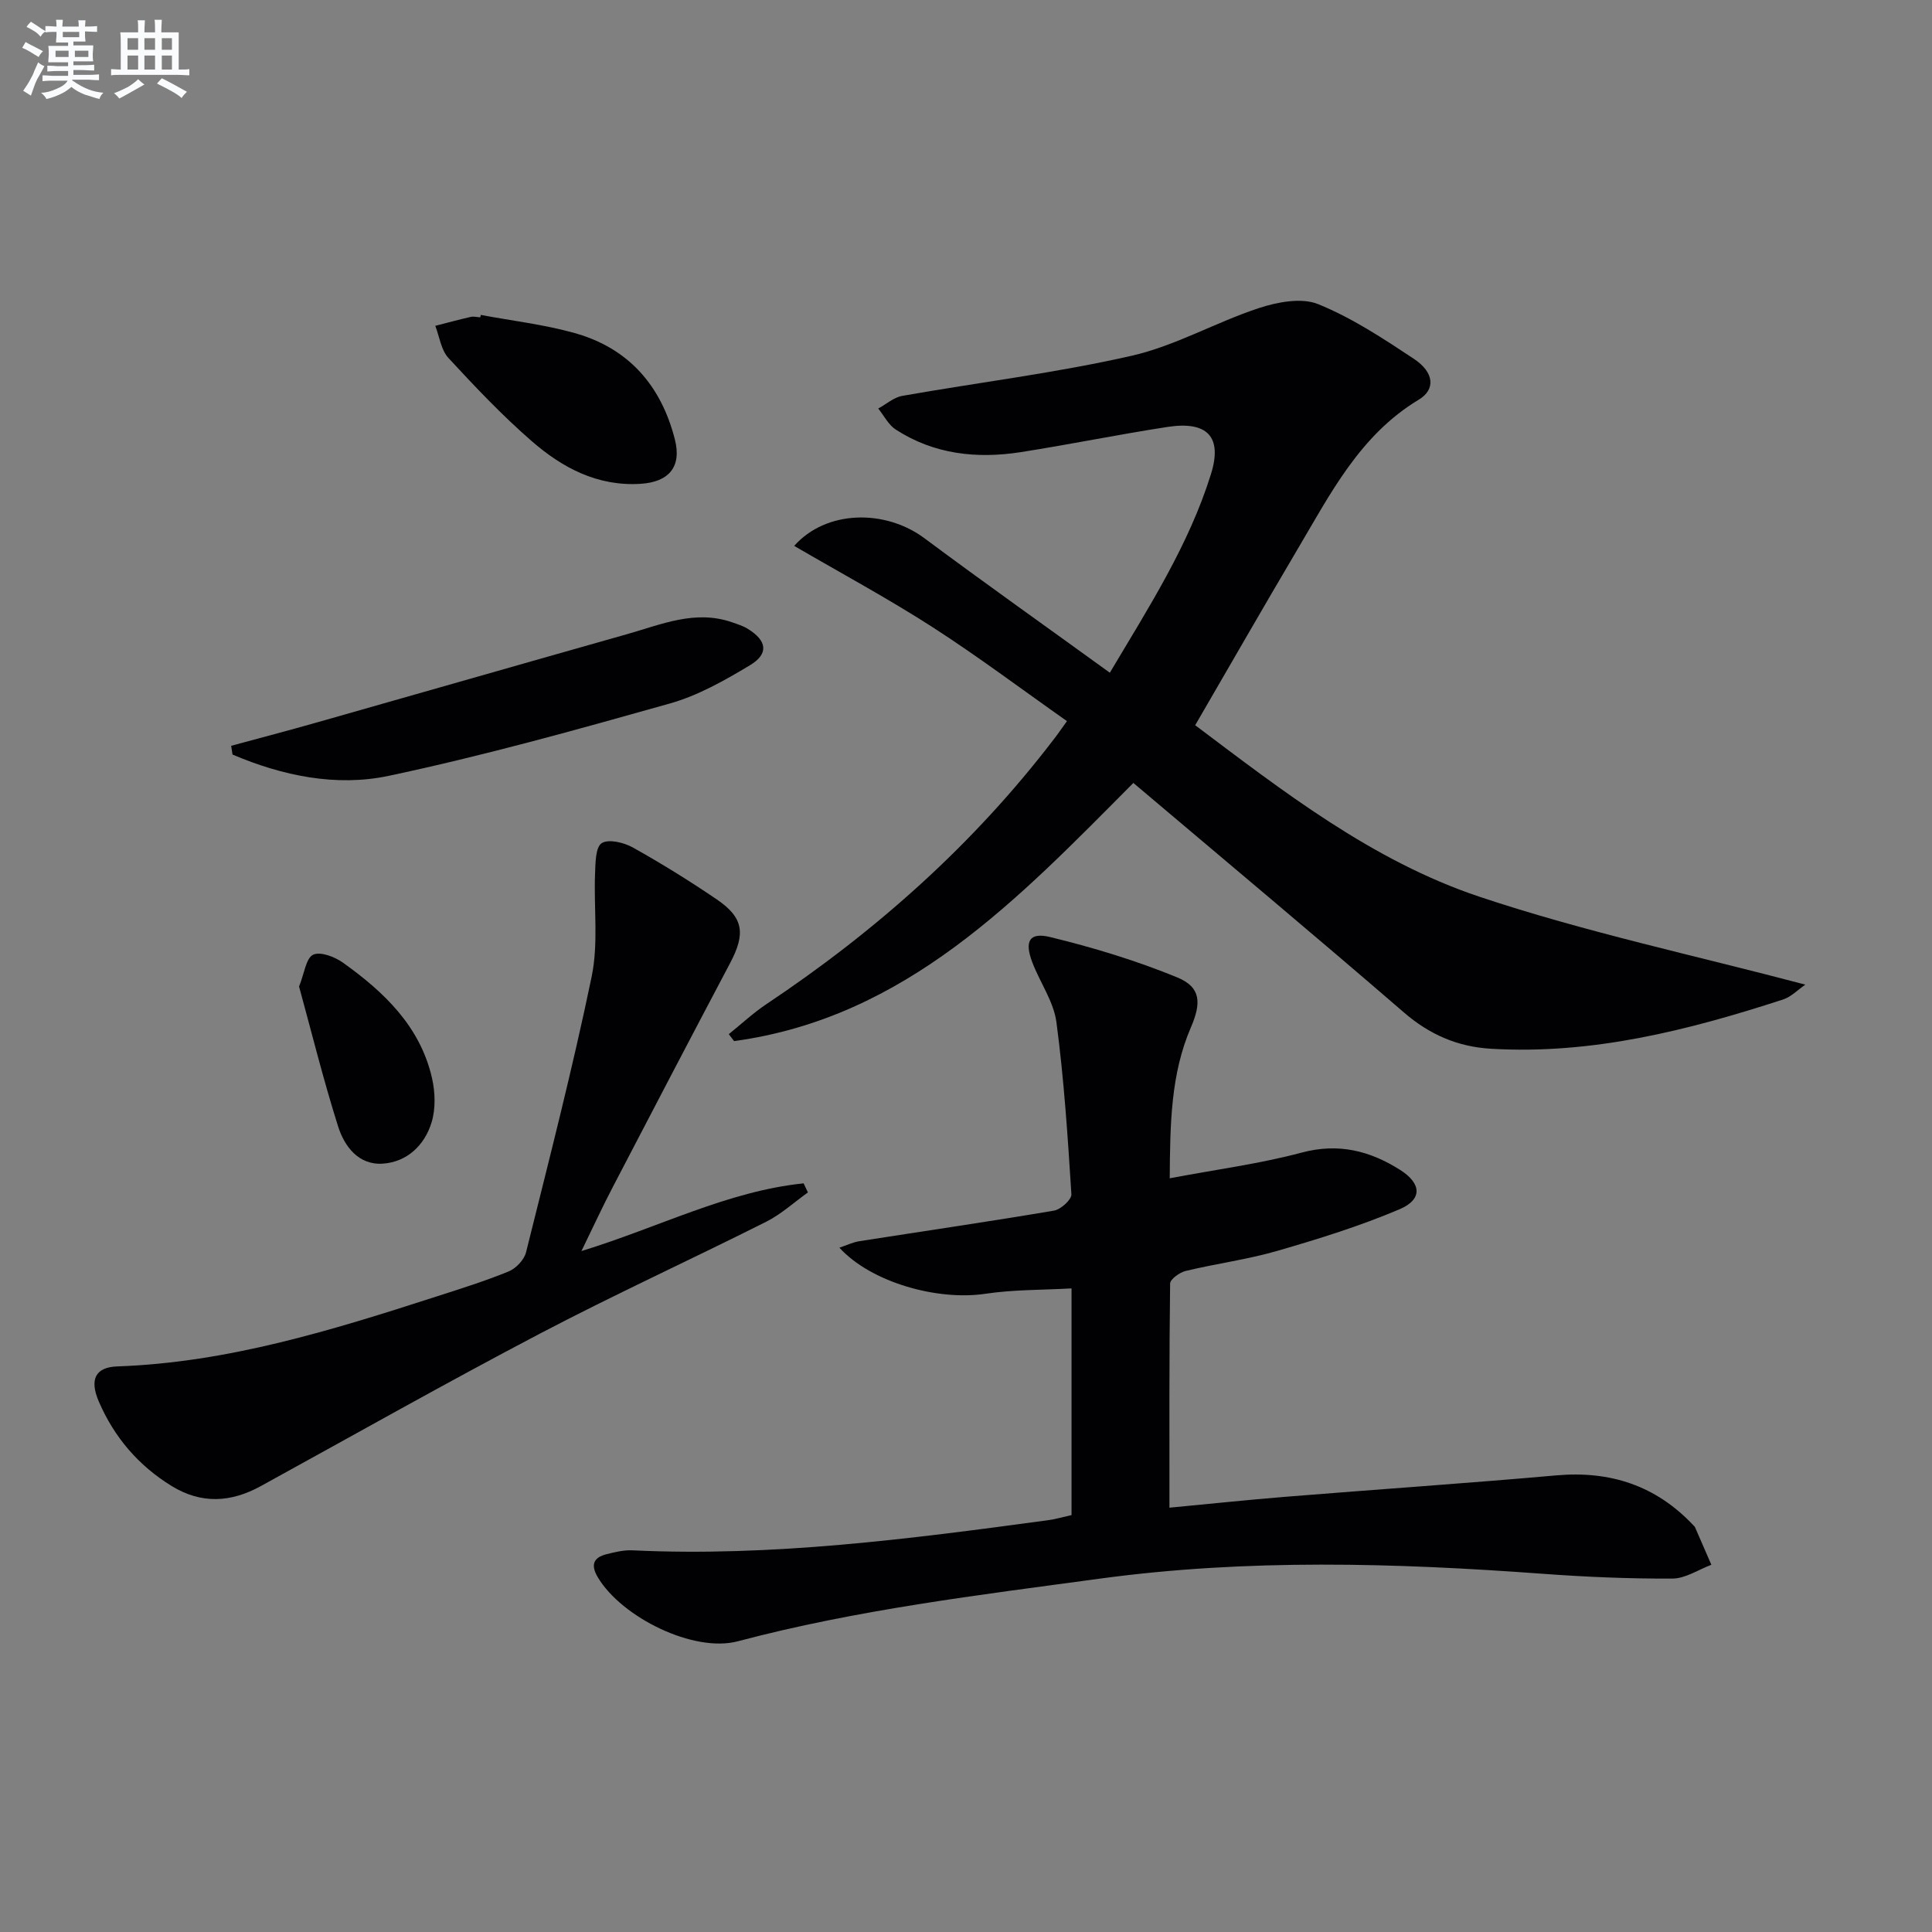
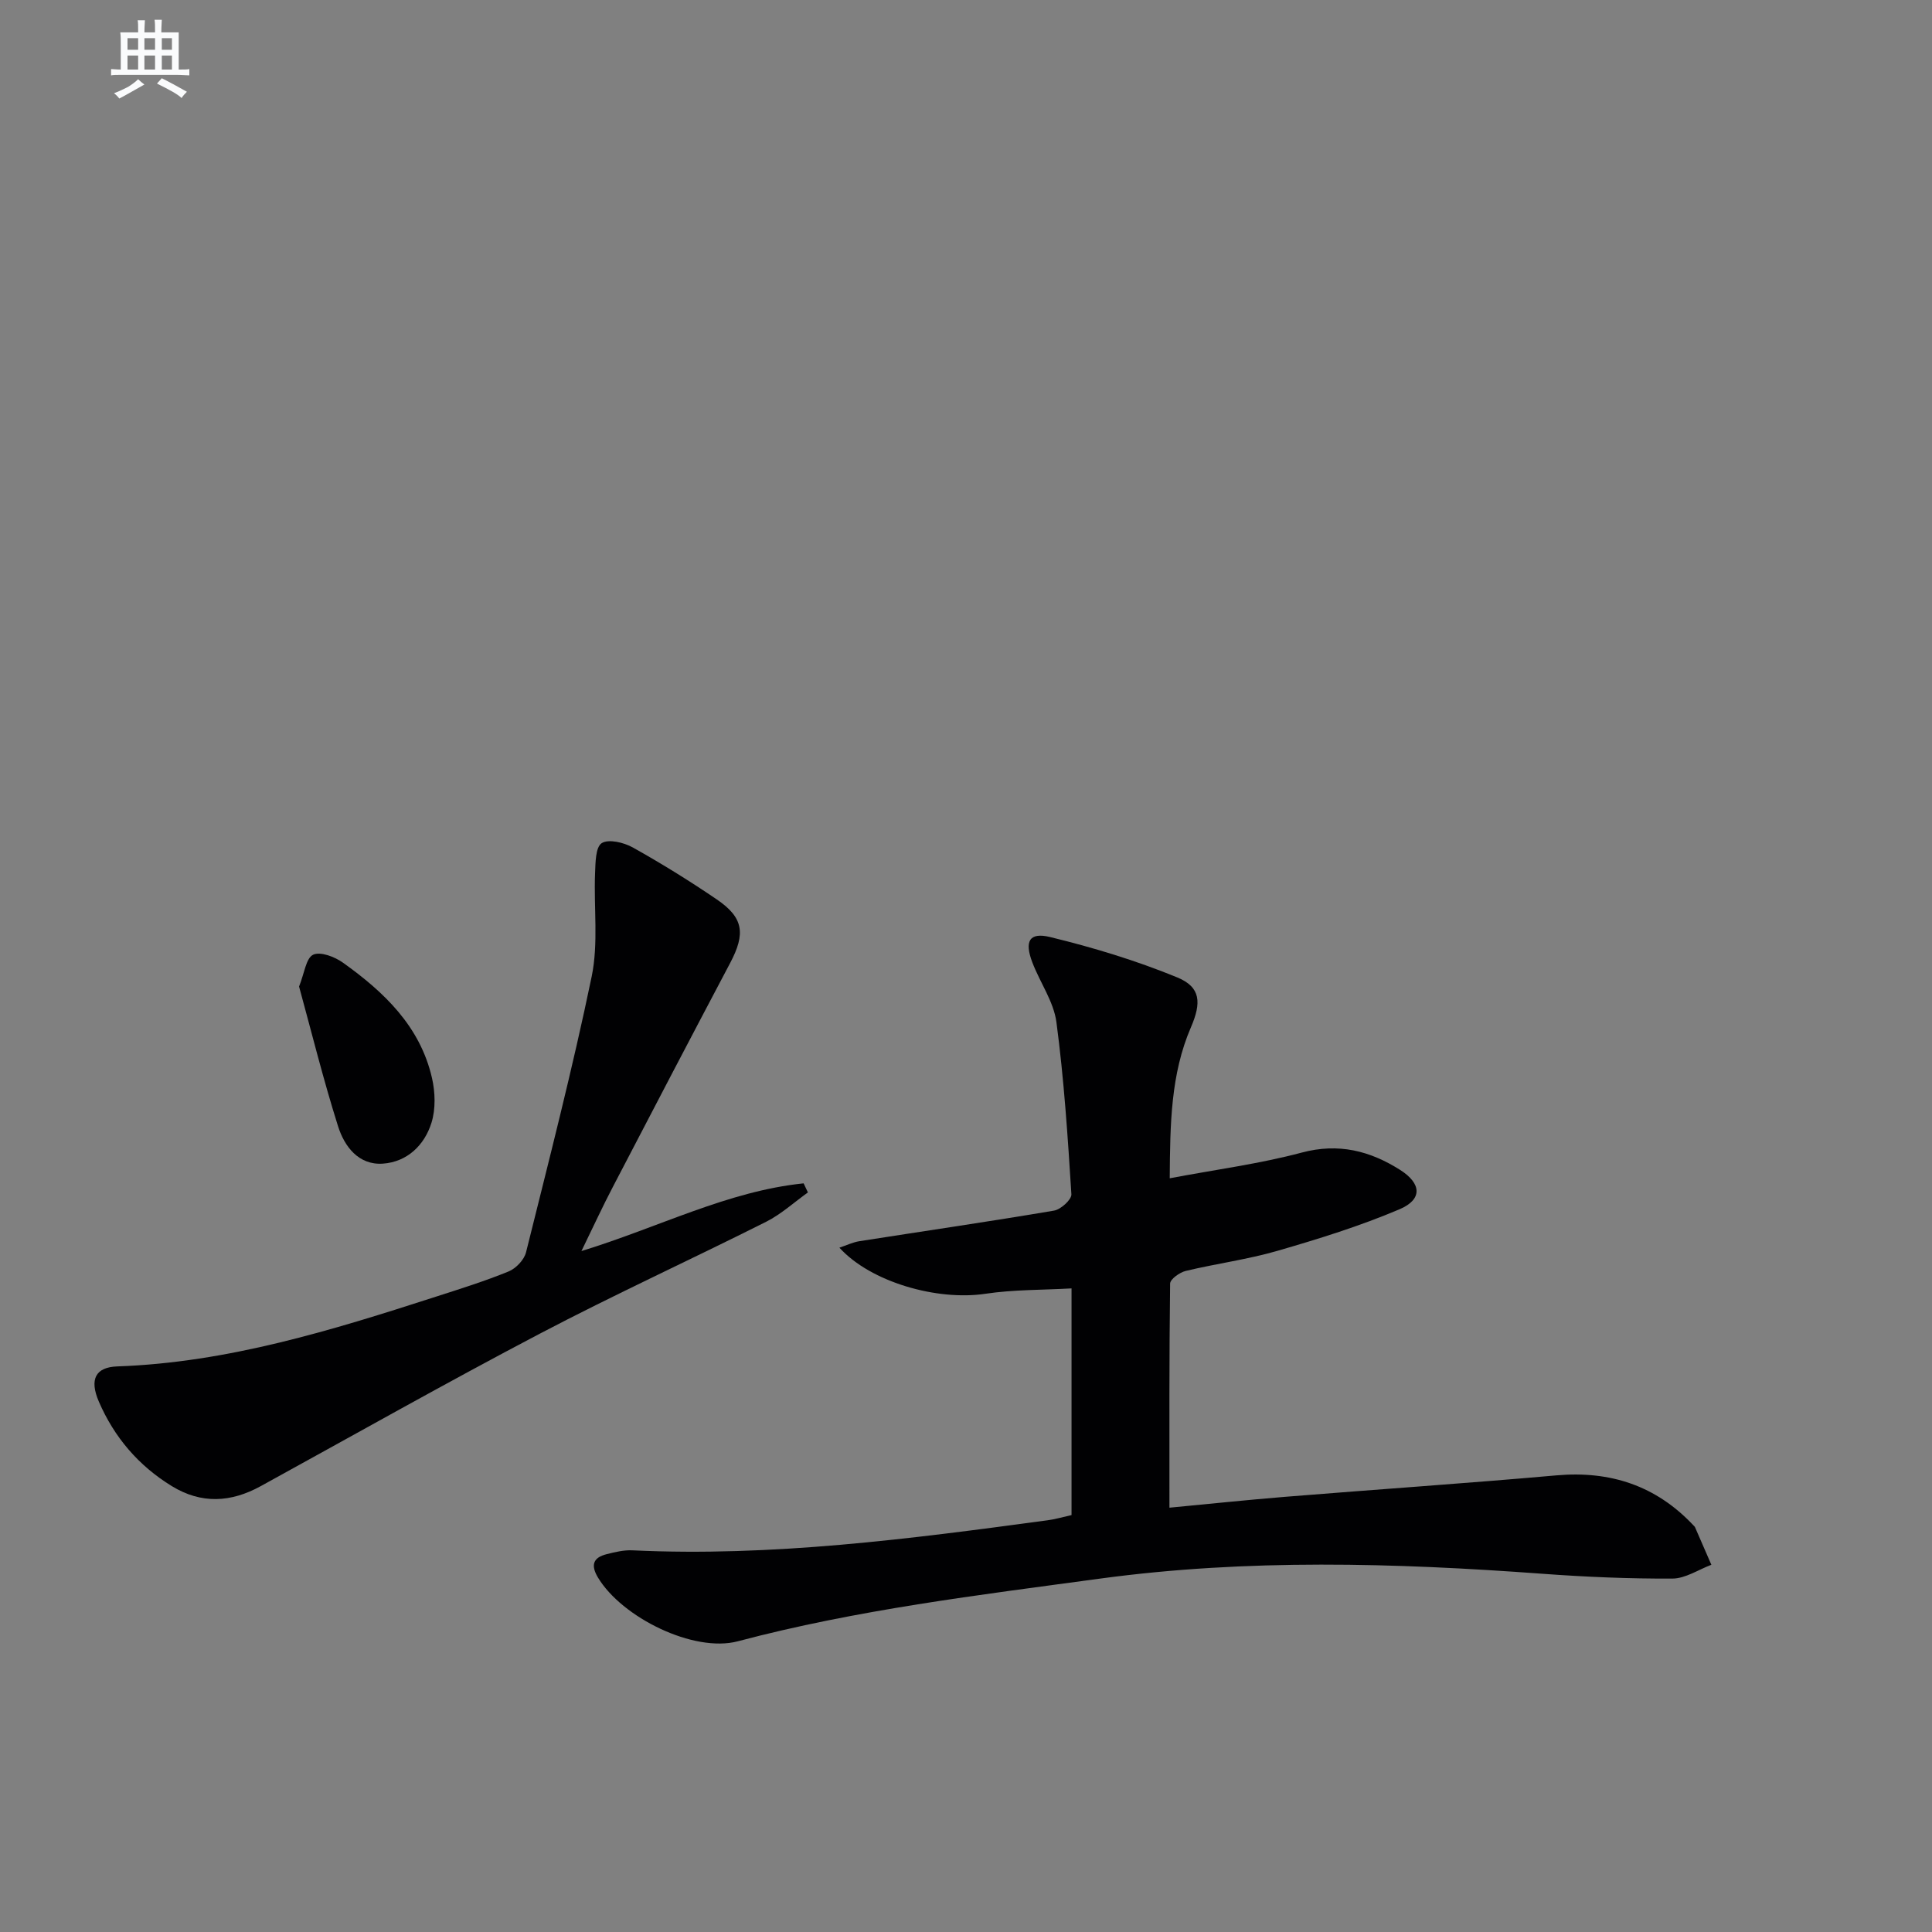
<svg xmlns="http://www.w3.org/2000/svg" enable-background="new 0 0 400 400" viewBox="0 0 400 400">
  <rect x="0" y="0" width="400" height="400" fill="#808080" stroke="none" />
  <g fill="#010103">
-     <path d="m220.9 149.3c-9.41-6.62-18.44-13.41-27.91-19.51-9.23-5.93-18.92-11.15-28.56-16.77 6.62-7.46 18.84-7.63 26.94-1.6 12.54 9.33 25.29 18.36 38.41 27.86 8.08-13.58 16.36-26.44 20.94-41.13 2.41-7.73-.77-11.02-8.98-9.76-10.16 1.56-20.24 3.63-30.4 5.22-9.11 1.42-17.96.46-25.89-4.68-1.51-.98-2.43-2.87-3.62-4.35 1.66-.9 3.22-2.31 4.98-2.62 15.82-2.79 31.83-4.74 47.47-8.3 9.06-2.06 17.44-6.94 26.35-9.87 3.84-1.26 8.83-2.22 12.28-.82 7 2.84 13.48 7.12 19.83 11.33 4.19 2.79 4.54 6.32.98 8.46-12.2 7.35-18.28 19.49-25.13 31.05-7.02 11.87-13.87 23.83-21.14 36.34 18.09 13.6 36.62 28.07 58.83 35.5 21.85 7.31 44.53 12.13 67.5 18.21-1.58 1.08-2.95 2.53-4.6 3.07-19.66 6.39-39.58 11.45-60.53 10.2-6.85-.41-12.67-2.92-17.98-7.51-18.49-15.97-37.25-31.64-56.02-47.52-23.82 23.95-47 48.58-82.67 53.45-.36-.48-.73-.96-1.09-1.44 2.6-2.09 5.05-4.39 7.81-6.23 22.74-15.18 42.92-33.12 59.55-54.92.8-1.02 1.53-2.11 2.65-3.66z" />
    <path d="m221.85 313.68c0-15.75 0-30.88 0-46.93-6.06.34-12.02.24-17.83 1.11-9.97 1.5-23.73-2.39-30.23-9.54 1.52-.51 2.79-1.13 4.12-1.34 13.44-2.11 26.91-4.06 40.33-6.34 1.4-.24 3.65-2.29 3.58-3.38-.75-11.9-1.53-23.83-3.1-35.64-.57-4.27-3.41-8.21-4.99-12.38-1.66-4.35-.64-6.28 3.66-5.24 8.94 2.17 17.84 4.87 26.34 8.36 4.91 2.02 5.03 5.25 2.83 10.35-4.17 9.68-4.3 19.94-4.38 31.24 9.56-1.81 18.6-2.99 27.33-5.32 7.63-2.04 14.15-.36 20.39 3.6 4.43 2.82 4.63 6.1-.13 8.13-8.19 3.48-16.76 6.14-25.32 8.62-6.2 1.79-12.66 2.64-18.95 4.15-1.26.3-3.23 1.71-3.24 2.62-.2 15.27-.14 30.53-.14 46.4 7.55-.71 15.74-1.58 23.95-2.25 18.72-1.52 37.45-2.78 56.16-4.44 11.19-.99 20.64 2.13 28.36 10.33.11.12.26.23.33.37 1.14 2.6 2.27 5.21 3.4 7.81-2.69 1.01-5.38 2.85-8.08 2.86-8.97.04-17.96-.34-26.91-1-30.57-2.25-61.09-3.13-91.62 1.01-25.15 3.41-50.32 6.44-74.95 12.97-9.14 2.42-24.03-4.95-28.97-13.22-1.51-2.52-1.02-4.11 1.79-4.81 1.75-.44 3.59-.89 5.37-.8 28.9 1.37 57.42-2.37 85.93-6.22 1.6-.21 3.18-.68 4.97-1.08z" />
    <path d="m120.38 259.02c16.14-4.96 30.26-12.4 46-14.02.3.63.59 1.25.89 1.88-2.87 2.05-5.53 4.5-8.64 6.07-15.58 7.83-31.46 15.09-46.9 23.19-19.42 10.19-38.52 20.99-57.75 31.55-6.17 3.39-12.28 3.75-18.43-.02-6.89-4.23-11.9-10.11-15.08-17.47-2.01-4.65-.68-7.14 3.81-7.3 22.87-.8 44.43-7.48 65.95-14.43 5.06-1.63 10.15-3.22 15.07-5.23 1.52-.62 3.22-2.4 3.61-3.96 4.73-18.99 9.62-37.95 13.59-57.1 1.42-6.86.42-14.21.7-21.34.09-2.2.09-5.44 1.37-6.27 1.41-.91 4.58-.15 6.43.88 5.94 3.32 11.75 6.92 17.38 10.75 5.58 3.79 6.01 7.09 2.79 13.18-8.14 15.4-16.21 30.84-24.25 46.29-2.14 4.08-4.06 8.26-6.54 13.35z" />
-     <path d="m47.86 154.41c5.96-1.62 11.93-3.18 17.87-4.87 21.35-6.06 42.69-12.19 64.05-18.23 7.12-2.01 14.16-5.14 21.82-2.46 1.09.38 2.23.73 3.2 1.33 4.01 2.46 4.43 5.18.44 7.57-5.23 3.14-10.74 6.26-16.55 7.9-19.28 5.43-38.62 10.83-58.21 14.98-10.91 2.31-22-.01-32.34-4.41-.09-.61-.18-1.21-.28-1.81z" />
-     <path d="m99.54 65.2c6.49 1.22 13.11 1.98 19.45 3.76 11.17 3.13 17.91 10.9 20.74 22.04 1.43 5.64-1.22 8.8-7.12 9.17-8.92.56-16.21-3.34-22.55-8.86-6.11-5.32-11.72-11.24-17.22-17.2-1.52-1.65-1.85-4.4-2.72-6.65 2.44-.62 4.88-1.29 7.34-1.85.62-.14 1.32.05 1.98.09.03-.15.06-.32.1-.5z" />
    <path d="m61.92 204.25c1.11-2.77 1.43-5.86 2.9-6.58 1.48-.72 4.47.41 6.17 1.63 8.52 6.08 16 13.18 18.45 23.9.67 2.94.78 6.39-.1 9.23-1.45 4.68-5.05 8.14-10.08 8.49-5.02.34-7.95-3.55-9.27-7.74-3.04-9.62-5.46-19.4-8.07-28.93z" />
  </g>
-   <path d="m6.8 9.5c.6.3 1.3.7 2.1 1.1-.4.4-.7.8-.9 1.2-.7-.4-1.3-.8-1.8-1.1s-1.1-.6-1.6-.8c.2-.4.5-.8.7-1.2.4.2.8.5 1.5.8zm.9 6.9c-.3.6-.5 1.1-.7 1.7s-.4 1.1-.6 1.7c-.6-.4-1.1-.7-1.6-1 .7-1 1.2-1.8 1.5-2.4.3-.5.6-1.1.8-1.7.3-.6.5-1.2.8-1.8.3.3.8.6 1.3.8-.7 1.3-1.2 2.2-1.5 2.7zm.1-11c.4.3 1 .7 1.7 1.1-.5.2-.8.6-1.1 1.1-.5-.6-1-1-1.4-1.2s-.9-.6-1.5-.8c.2-.4.5-.7.9-1.1.5.3.9.6 1.4.9zm10.5 13.1c1 .4 2 .6 3.1.7-.4.4-.7.8-.8 1.3-.9-.2-1.9-.6-3-.9-1-.4-2-.9-2.8-1.6-.5.4-1.1.9-1.9 1.3s-1.9.9-3.3 1.2c-.1-.3-.5-.8-1.1-1.3 1 0 2.1-.3 3.2-.8 1.2-.5 1.9-1 2.3-1.7h-3.2c-.4 0-1 0-2 .1v-1.2c1 0 1.7.1 2 .1h3.3v-1h-2.3c-.2 0-.9 0-2 .1v-1.2c1.2 0 1.9.1 2 .1h2.3v-.8h-4.1c0-.7.1-1.2.1-1.6 0-.5 0-1.1-.1-1.8h4.1v-.7h-2.5c0-.6.1-1.1.1-1.6v-.6h-.5c-.4 0-1 0-1.8.1v-1.3c1.2 0 1.9.1 2.1.1h.2c0-.3 0-.8-.1-1.4h1.4c0 .6-.1 1-.1 1.4h3.4c0-.4 0-.8-.1-1.3h1.5c0 .4-.1.9-.1 1.3.7 0 1.5 0 2.5-.1v1.2c-1 0-1.8-.1-2.5-.1v.6c0 .3 0 .8.1 1.5h-2.5v.8h4.1c0 .8-.1 1.3-.1 1.8s0 1 .1 1.5h-4.1v.8h1.4c.8 0 1.8 0 2.9-.1v1.2c-1 0-1.9-.1-2.8-.1h-1.5v1h3.2c.3 0 1 0 2.1-.1v1.2c-1.1 0-1.8-.1-2.1-.1h-3.4l-.1.1c1.4 1 2.4 1.5 3.4 1.9zm-4.1-6.7v-1.3h-2.7v1.3zm2.2-4.1v-1.1h-3.4v1.1zm1.9 4.1v-1.3h-2.8v1.3z" fill="#fafbfc" />
  <path d="m37 6.7v2.3 5.4c1 0 1.8 0 2.2-.1v1.3c-.6 0-1.5-.1-2.5-.1h-11.9c-.7 0-1.3 0-1.8.1v-1.3c.5 0 1.1.1 2 .1v-5.2c0-1 0-1.8-.1-2.5h3.7c0-1.3 0-2.1-.1-2.5h1.5c0 .4-.1 1.3-.1 2.5h2.2c0-1.2 0-2.1-.1-2.6h1.5c0 .4-.1 1.3-.1 2.6zm-12.3 13.7c-.3-.4-.7-.8-1.1-1.1 1.1-.4 2.1-.9 2.9-1.3.8-.5 1.5-1 2.1-1.6.4.4.9.8 1.3 1.1-2.5 1.4-4.2 2.4-5.2 2.9zm3.9-10.1v-2.4h-2.2v2.4zm0 4.1v-2.9h-2.2v2.9zm3.5-4.1v-2.4h-2.2v2.4zm0 4.1v-2.9h-2.2v2.9zm.4 2.9 1-1.1c.6.3 1.4.7 2.5 1.3s2 1.1 2.7 1.5c-.4.4-.8.8-1.1 1.3-.8-.8-2.5-1.7-5.1-3zm3.1-7v-2.4h-2.1v2.4zm0 4.1v-2.9h-2.1v2.9z" fill="#fafbfc" />
</svg>